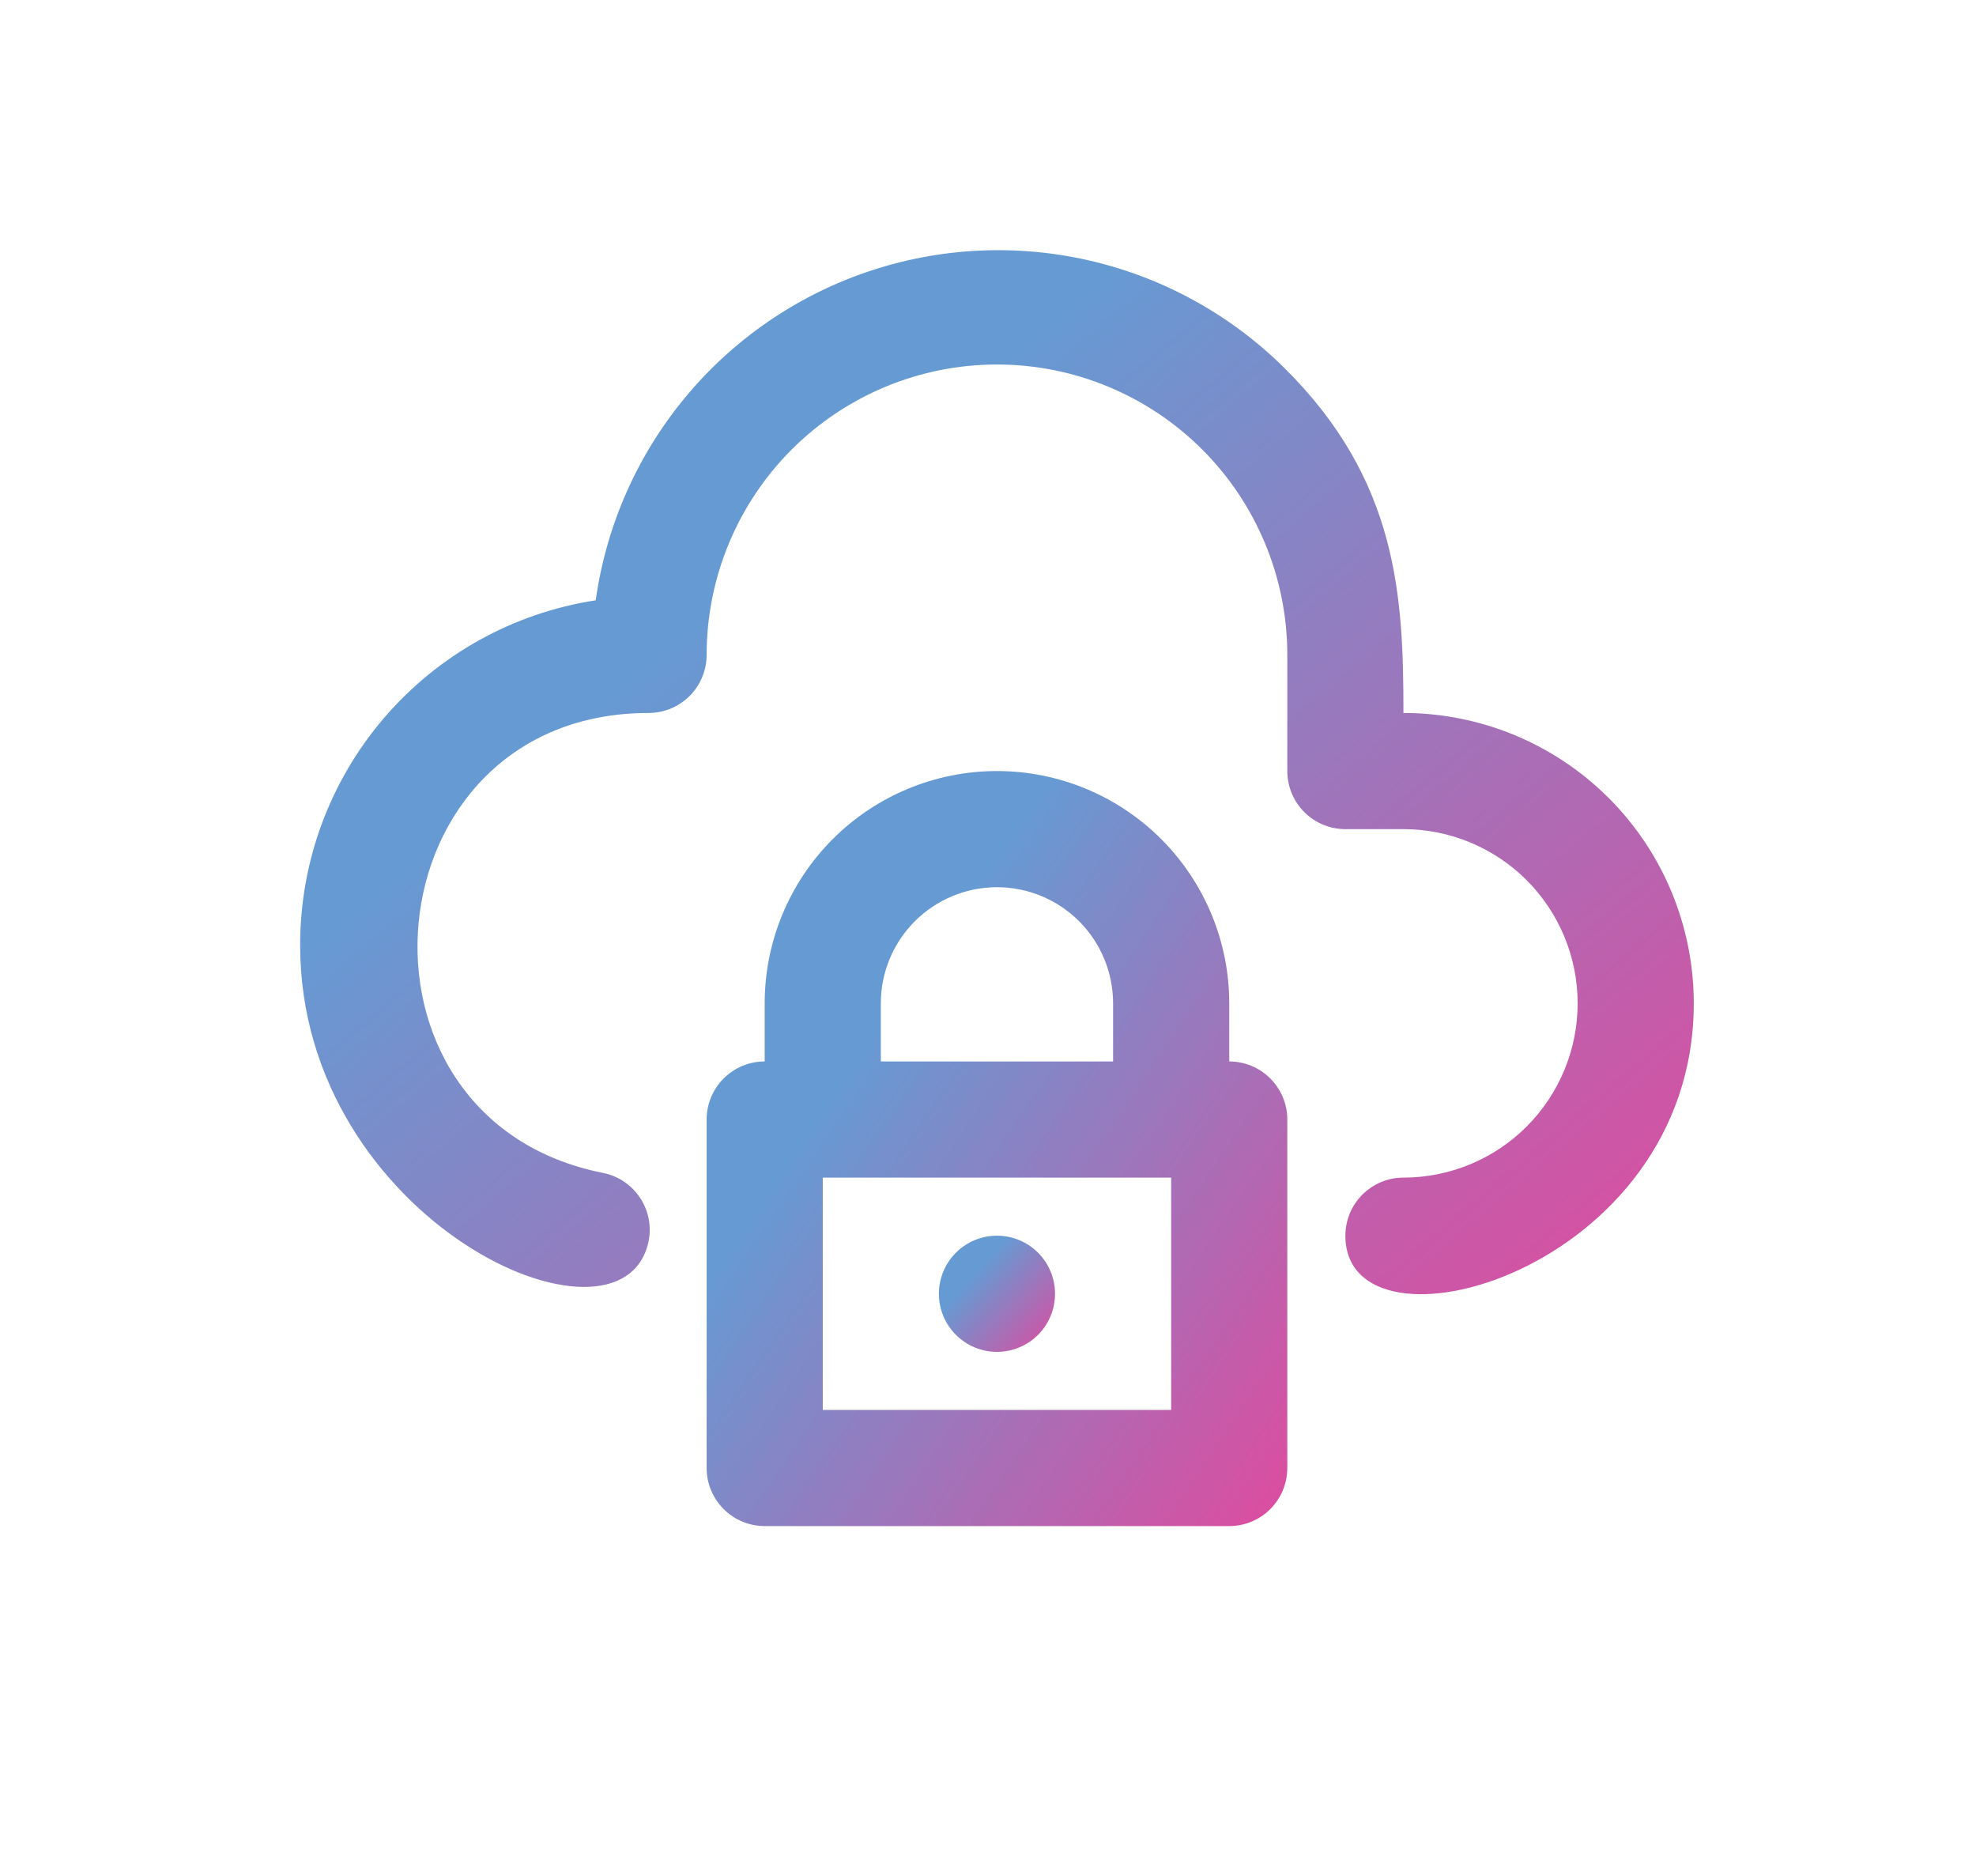
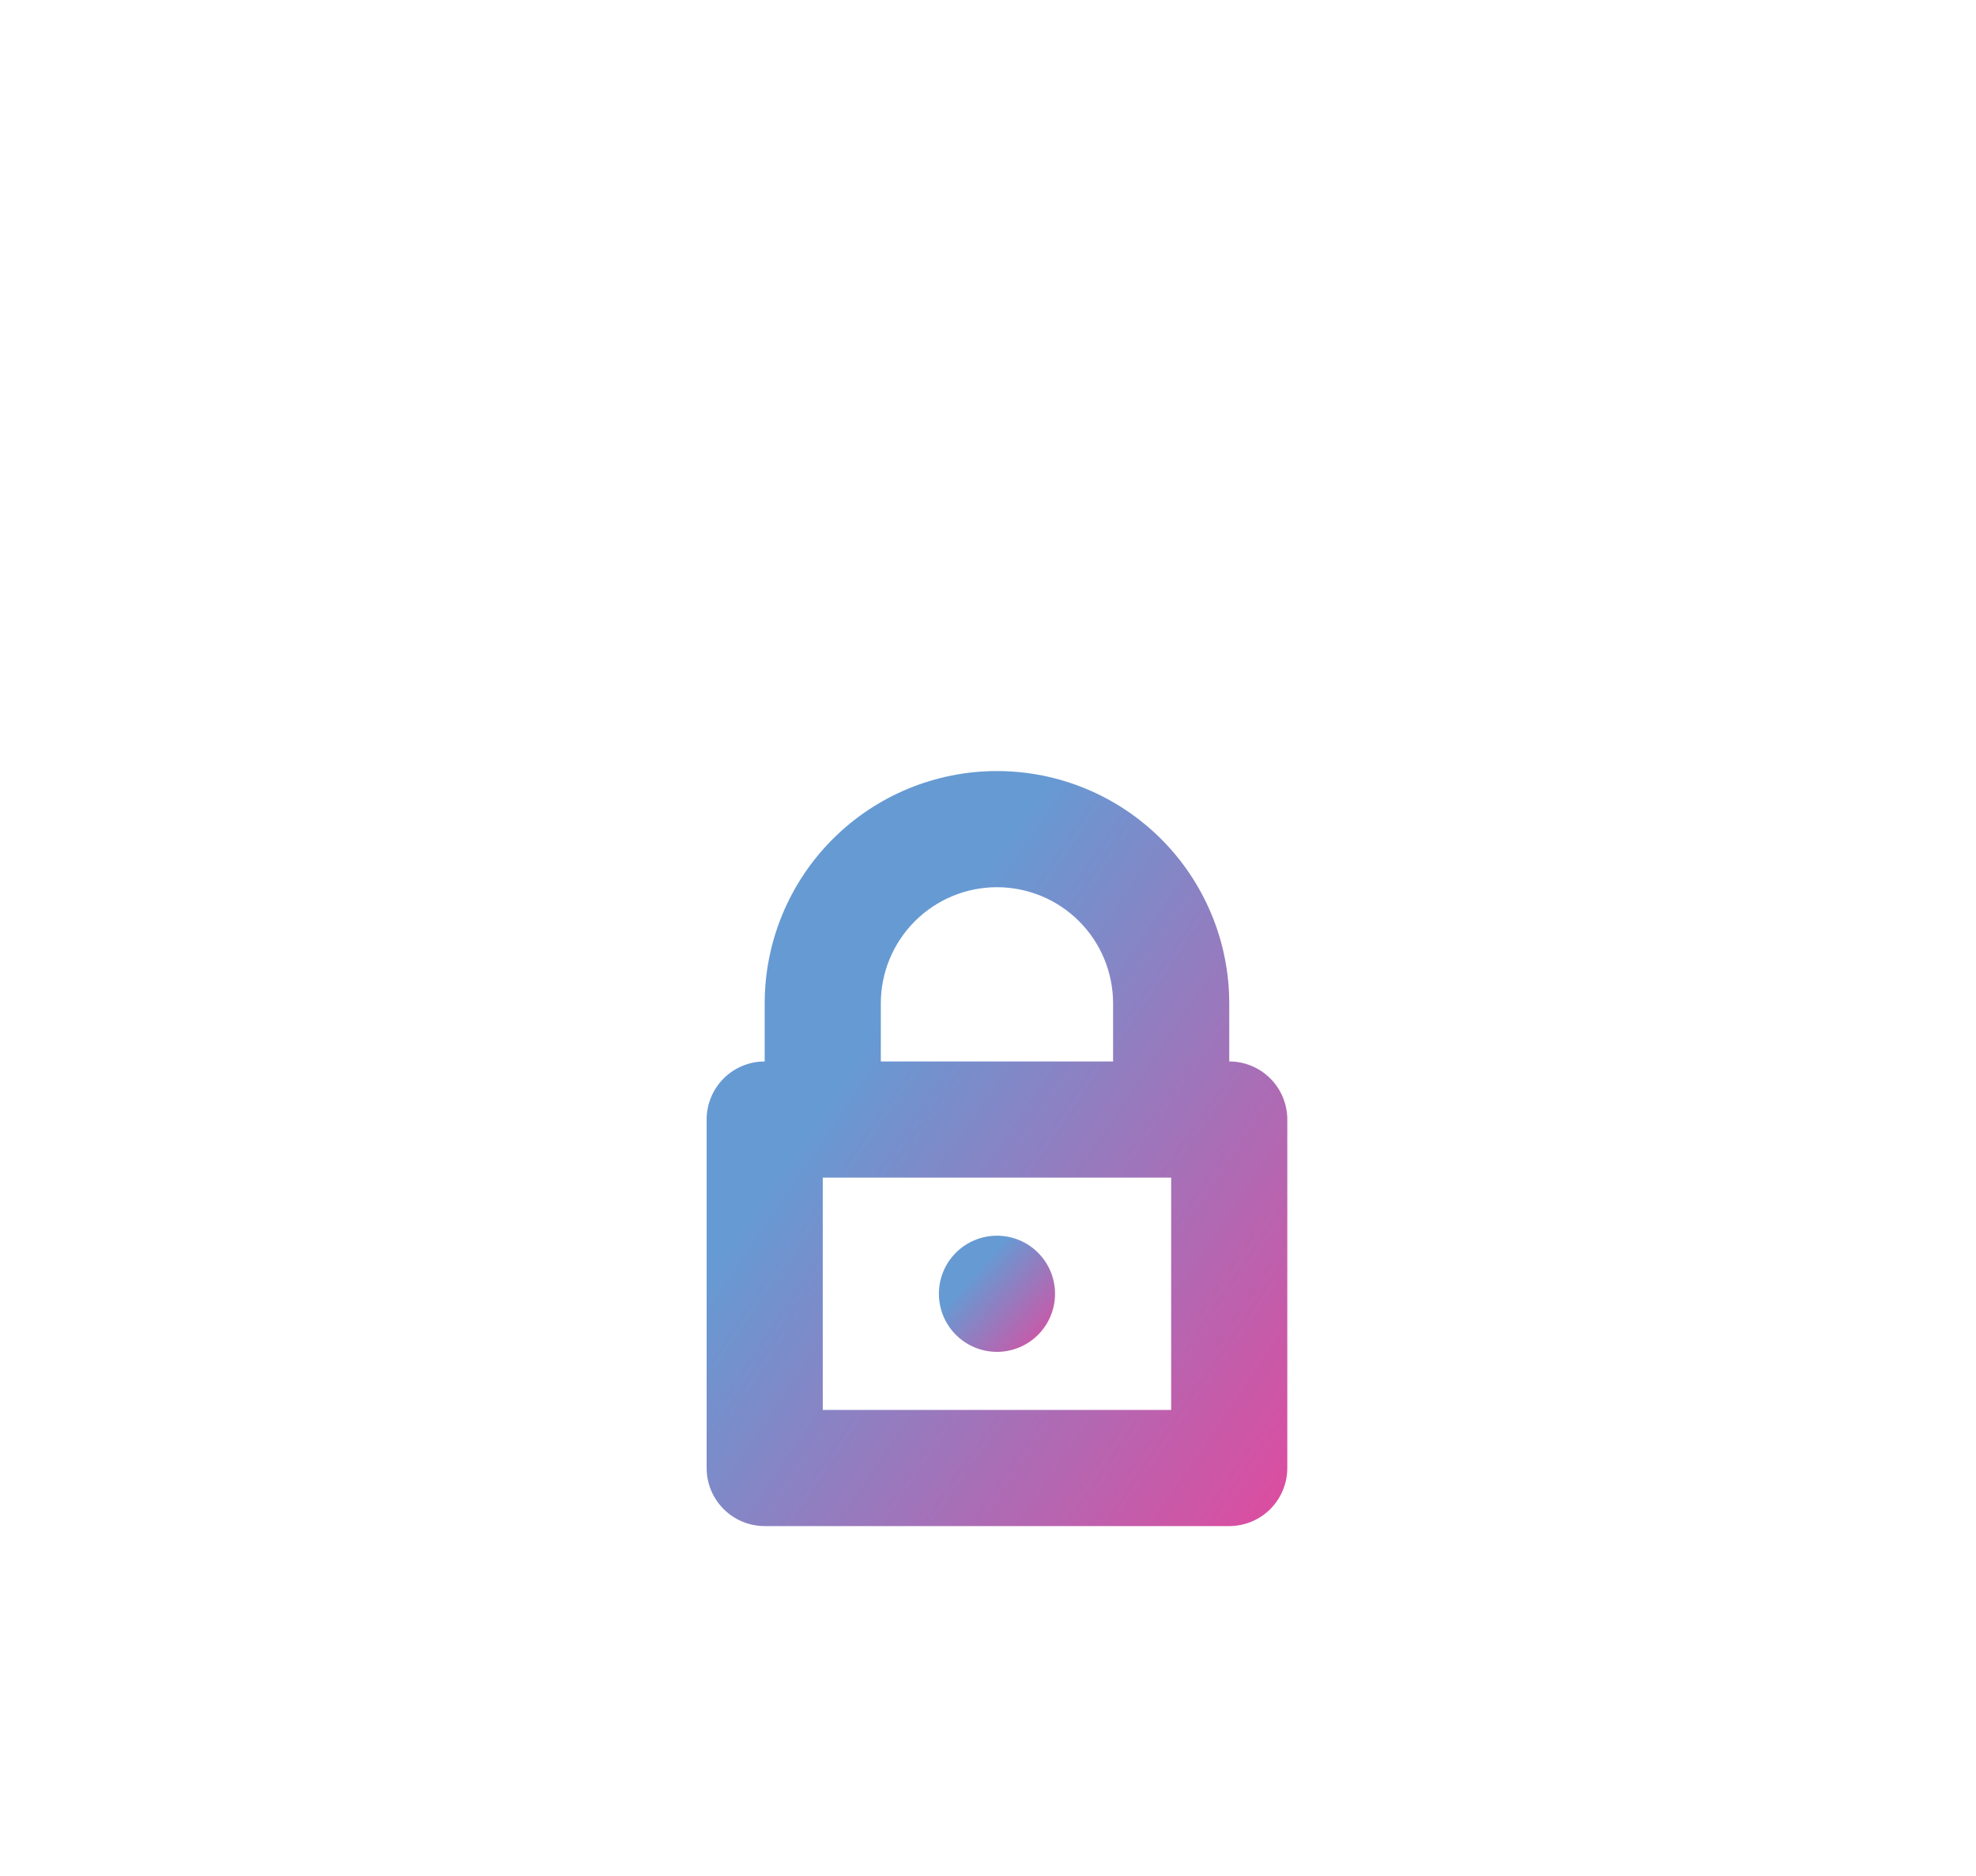
<svg xmlns="http://www.w3.org/2000/svg" width="79" height="75" viewBox="0 0 79 75" fill="none">
-   <path d="M56.109 28.499C56.109 23.856 55.9 19.213 51.35 14.709C49.208 12.586 46.518 11.101 43.581 10.42C40.643 9.739 37.574 9.889 34.717 10.852C31.859 11.816 29.326 13.556 27.401 15.877C25.476 18.198 24.235 21.009 23.817 23.995C20.523 24.5 17.52 26.169 15.352 28.7C13.184 31.23 11.995 34.453 12 37.785C12 48.812 24.861 54.639 25.929 49.625C25.99 49.326 25.992 49.018 25.934 48.719C25.876 48.419 25.759 48.134 25.591 47.88C25.423 47.625 25.206 47.407 24.954 47.236C24.701 47.065 24.417 46.946 24.118 46.885C13.254 44.749 14.693 28.499 25.929 28.499C26.545 28.499 27.135 28.254 27.571 27.819C28.006 27.383 28.251 26.793 28.251 26.177C28.251 23.099 29.474 20.146 31.651 17.969C33.827 15.793 36.78 14.57 39.858 14.57C42.937 14.57 45.889 15.793 48.066 17.969C50.243 20.146 51.466 23.099 51.466 26.177V30.82C51.466 31.436 51.711 32.026 52.146 32.462C52.581 32.897 53.172 33.142 53.788 33.142H56.109C57.024 33.142 57.929 33.322 58.774 33.672C59.619 34.022 60.387 34.535 61.034 35.182C61.68 35.828 62.193 36.596 62.543 37.441C62.893 38.286 63.074 39.192 63.074 40.106C63.074 41.021 62.893 41.927 62.543 42.772C62.193 43.617 61.68 44.384 61.034 45.031C60.387 45.678 59.619 46.191 58.774 46.541C57.929 46.891 57.024 47.071 56.109 47.071C55.493 47.071 54.903 47.316 54.467 47.751C54.032 48.186 53.788 48.777 53.788 49.392C53.788 54.639 67.717 50.855 67.717 40.106C67.717 38.582 67.416 37.073 66.833 35.664C66.25 34.256 65.395 32.976 64.317 31.899C63.239 30.821 61.959 29.966 60.551 29.382C59.143 28.799 57.633 28.499 56.109 28.499Z" fill="url(#paint0_linear_806_1562)" />
  <path d="M49.145 42.428V40.106C49.145 37.644 48.166 35.282 46.425 33.54C44.683 31.799 42.321 30.82 39.858 30.82C37.395 30.82 35.034 31.799 33.292 33.54C31.551 35.282 30.572 37.644 30.572 40.106V42.428C29.957 42.428 29.366 42.672 28.931 43.108C28.495 43.543 28.251 44.134 28.251 44.749V58.679C28.251 59.294 28.495 59.885 28.931 60.32C29.366 60.756 29.957 61 30.572 61H49.145C49.76 61 50.351 60.756 50.786 60.32C51.221 59.885 51.466 59.294 51.466 58.679V44.749C51.466 44.134 51.221 43.543 50.786 43.108C50.351 42.672 49.76 42.428 49.145 42.428ZM35.215 40.106C35.215 38.875 35.705 37.694 36.575 36.823C37.446 35.953 38.627 35.463 39.858 35.463C41.09 35.463 42.271 35.953 43.142 36.823C44.012 37.694 44.501 38.875 44.501 40.106V42.428H35.215V40.106ZM46.823 56.357H32.894V47.071H46.823V56.357Z" fill="url(#paint1_linear_806_1562)" />
  <path d="M39.858 54.036C40.474 54.036 41.065 53.791 41.5 53.356C41.935 52.92 42.18 52.33 42.18 51.714C42.18 51.098 41.935 50.508 41.5 50.072C41.065 49.637 40.474 49.393 39.858 49.393C39.243 49.393 38.652 49.637 38.217 50.072C37.781 50.508 37.537 51.098 37.537 51.714C37.537 52.33 37.781 52.92 38.217 53.356C38.652 53.791 39.243 54.036 39.858 54.036Z" fill="url(#paint2_linear_806_1562)" />
  <defs>
    <linearGradient id="paint0_linear_806_1562" x1="16.5" y1="19.819" x2="56.848" y2="67.648" gradientUnits="userSpaceOnUse">
      <stop offset="0.175" stop-color="#669AD3" />
      <stop offset="1" stop-color="#EC4299" />
    </linearGradient>
    <linearGradient id="paint1_linear_806_1562" x1="30.126" y1="37.922" x2="57.699" y2="56.754" gradientUnits="userSpaceOnUse">
      <stop offset="0.175" stop-color="#669AD3" />
      <stop offset="1" stop-color="#EC4299" />
    </linearGradient>
    <linearGradient id="paint2_linear_806_1562" x1="37.912" y1="50.485" x2="42.434" y2="54.5" gradientUnits="userSpaceOnUse">
      <stop offset="0.175" stop-color="#669AD3" />
      <stop offset="1" stop-color="#EC4299" />
    </linearGradient>
  </defs>
</svg>